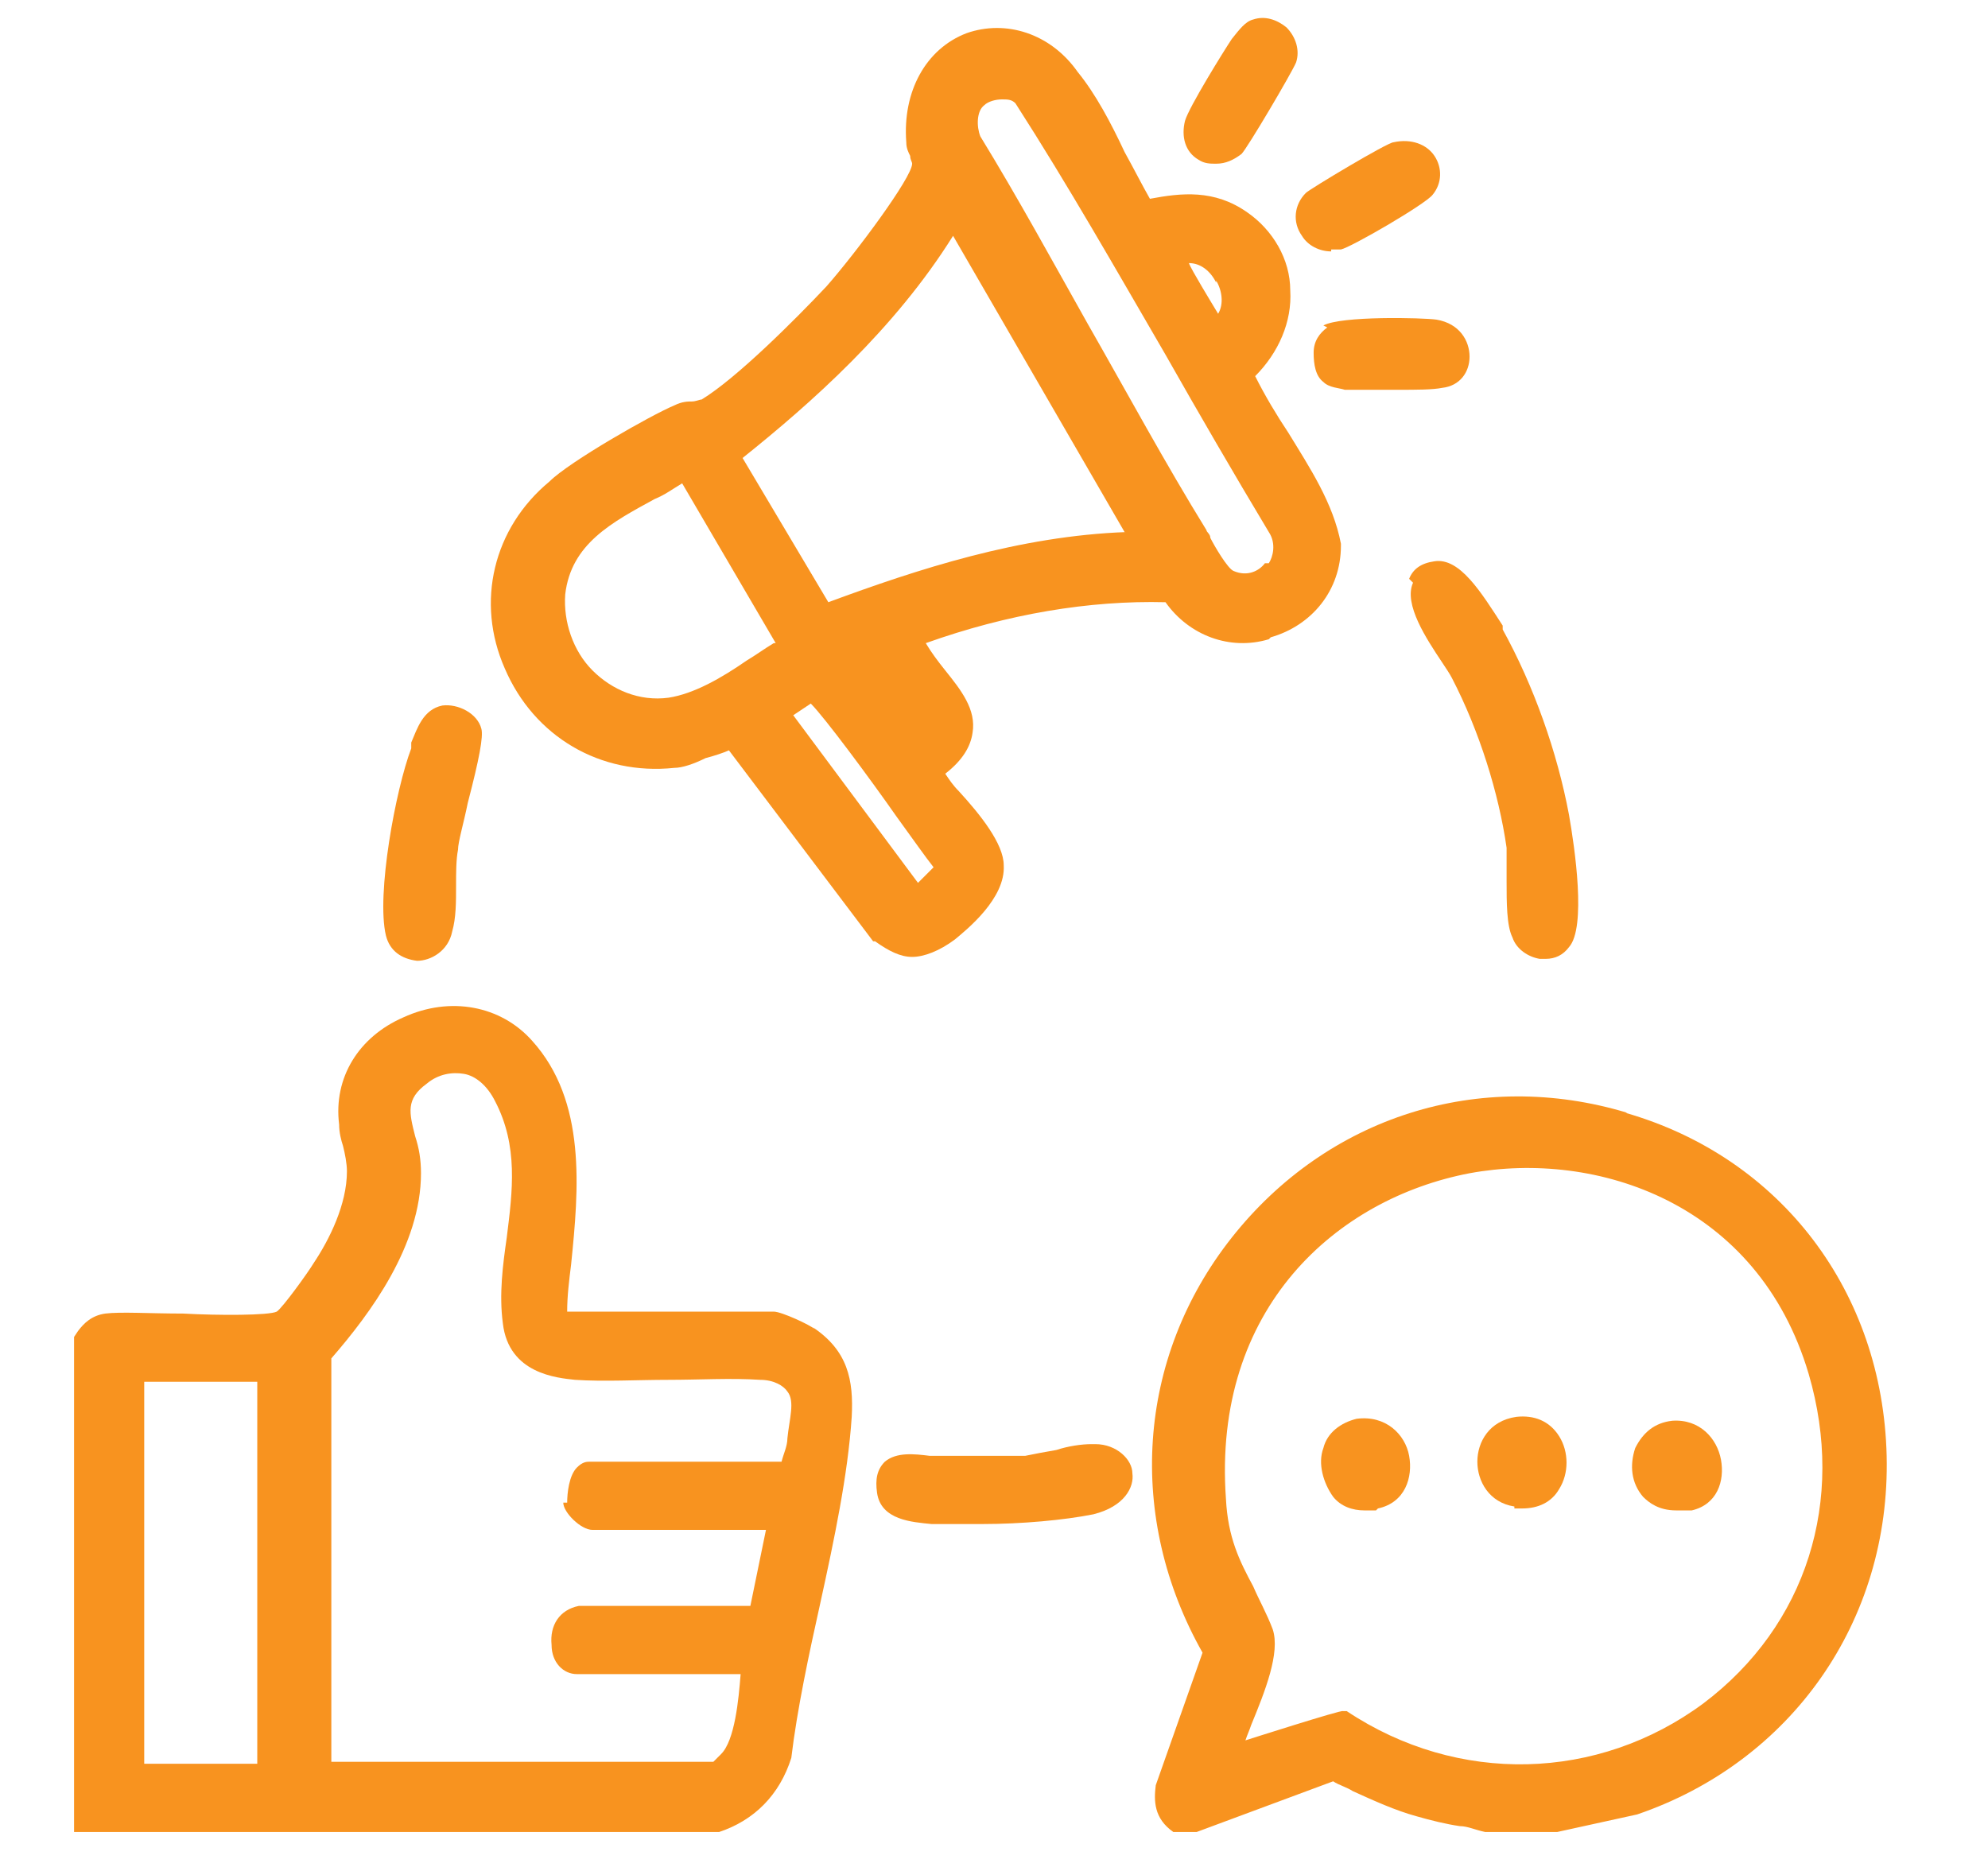
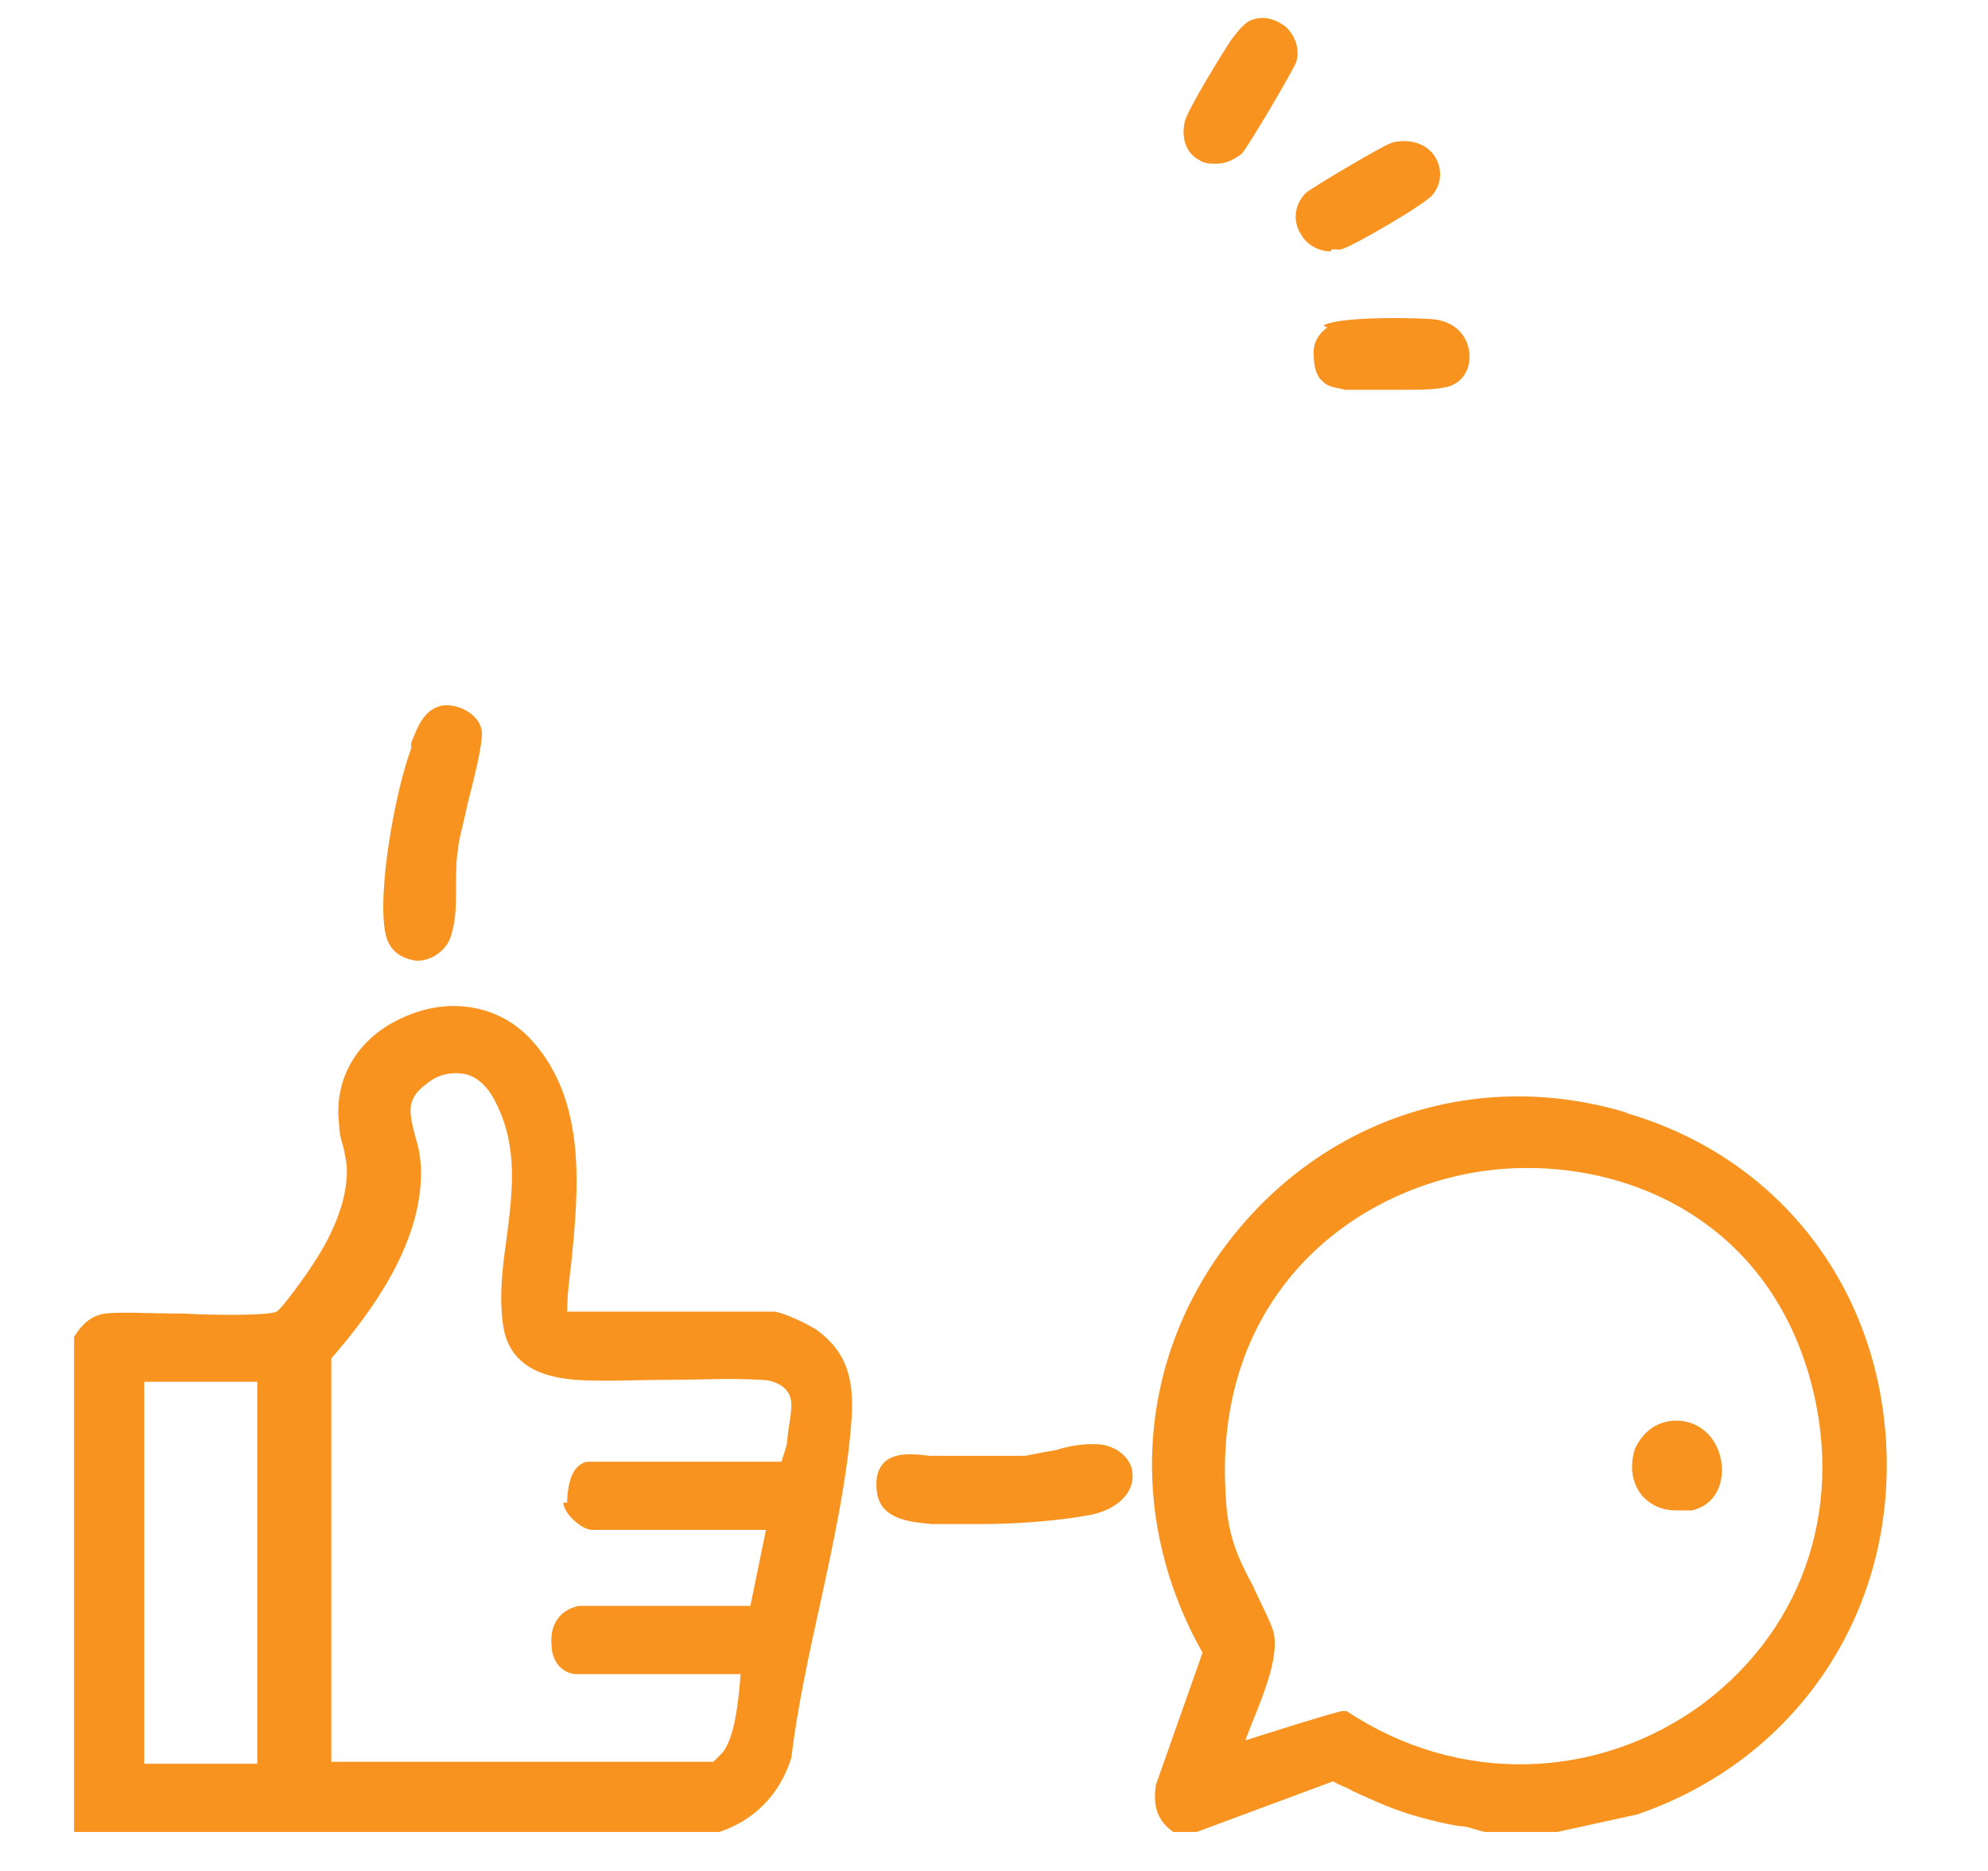
<svg xmlns="http://www.w3.org/2000/svg" id="Layer_1" version="1.1" viewBox="0 0 102 96">
  <defs>
    <style>
      .st0 {
        fill: #f8931f;
      }
    </style>
  </defs>
  <path class="st0" d="M41.8,68.2c-.2-.2-1.7-.9-2.1-.9h-10.6s0,0,0,0c0-.8.1-1.6.2-2.4.4-3.9.8-8.4-2-11.5-1.6-1.8-4.2-2.3-6.6-1.2-2.3,1-3.6,3.1-3.3,5.5,0,.4.1.8.2,1.1.1.4.2.9.2,1.3,0,1.7-.9,3.5-1.7,4.7-.3.5-1.6,2.3-1.9,2.5-.4.2-3,.2-4.8.1-1.7,0-3.2-.1-4,0-.7.1-1.1.5-1.4.9l-.2.3v25.4h33.1c1.8-.6,3.1-1.9,3.7-3.8.3-2.5.9-5.3,1.5-8,.7-3.2,1.4-6.5,1.6-9.5.1-1.9-.2-3.4-2-4.6ZM7.4,90.5v-19.6h5.8v19.6h-5.8ZM28.9,77.1c0,.5.9,1.4,1.5,1.4h8.9l-.8,3.9h-8.8c0,0,0,0,0,0-1,.2-1.5,1-1.4,2,0,.9.6,1.5,1.3,1.5h8.4c-.1,1.3-.3,3.4-1,4.1,0,0-.3.3-.4.4h-19.6v-20.7c2-2.3,4.6-5.8,4.6-9.5,0-.7-.1-1.3-.3-1.9-.3-1.2-.5-1.9.6-2.7.6-.5,1.3-.6,1.9-.5.6.1,1.2.6,1.6,1.4,1.2,2.3.9,4.6.6,7-.2,1.4-.4,2.9-.2,4.4.3,2.6,2.8,2.8,3.7,2.9,1.5.1,3.2,0,4.8,0,1.6,0,3.2-.1,4.7,0,.7,0,1.2.3,1.4.6.4.5.1,1.4,0,2.4,0,.4-.2.8-.3,1.2h-9.8c-.2,0-.4,0-.7.3-.4.4-.5,1.3-.5,1.8Z" />
  <path class="st0" d="M83.5,57.1c-7.6-2.3-15.4.2-20.3,6.4-4.9,6.2-5.4,14.4-1.5,21.3l-2.4,6.8c-.1.8-.1,1.7.9,2.4h.1c0,0,1.1,0,1.1,0l7-2.6c.3.2.7.3,1,.5,1.1.5,2.2,1,3.3,1.3.7.2,1.5.4,2.2.5.4,0,.8.2,1.3.3h3.7s4.1-.9,4.1-.9c7.9-2.7,13-9.9,12.8-18.4-.2-8.4-5.4-15.3-13.4-17.6ZM64.2,88.5c.7-1.7,1.5-3.7,1.1-4.9-.3-.8-.7-1.5-1-2.2-.7-1.3-1.3-2.5-1.4-4.5-.7-9.8,5.7-15.4,12.5-16.7,6.5-1.2,14.8,1.5,17.4,10.3,1.9,6.5-.1,12.9-5.4,16.9-5.4,4-12.6,4.2-18.3.4h-.2c0-.1-5,1.5-5,1.5.1-.3.2-.5.3-.8Z" />
-   <path class="st0" d="M65.2,32.7c2.1-.6,3.6-2.4,3.6-4.7h0c0,0,0-.1,0-.1-.4-2.1-1.6-3.9-2.7-5.7-.6-.9-1.2-1.9-1.7-2.9,1.2-1.2,1.9-2.8,1.8-4.4,0-1.6-.9-3.1-2.2-4-1.7-1.2-3.4-1-5-.7-.4-.7-.8-1.5-1.3-2.4-.7-1.5-1.5-3-2.4-4.1-1.4-2-3.7-2.7-5.7-2-2.1.8-3.3,3-3.1,5.6,0,.3.1.5.2.7,0,.2.1.3.1.4,0,.7-2.9,4.6-4.4,6.3-1.6,1.7-4.6,4.7-6.4,5.8-.1,0-.3.1-.5.1-.2,0-.5,0-.9.2-1.2.5-5.4,2.9-6.4,3.9-2.9,2.4-3.8,6.2-2.3,9.6,1.5,3.5,4.9,5.5,8.7,5.1.4,0,1-.2,1.6-.5.4-.1,1-.3,1.2-.4l7.4,9.8h.1c.7.5,1.3.8,1.9.8s1.4-.3,2.2-.9c.6-.5,2.6-2.1,2.5-3.8,0-1.1-1.2-2.6-2.3-3.8-.3-.3-.5-.6-.7-.9.9-.7,1.3-1.4,1.4-2.1.2-1.2-.6-2.2-1.4-3.2-.4-.5-.7-.9-1-1.4,4.2-1.5,8.4-2.2,12.3-2.1,1.2,1.7,3.3,2.5,5.3,1.9ZM57.8,27.3c-5.5.2-10.7,1.9-15.3,3.6l-4.4-7.4c3.5-2.8,7.8-6.6,10.8-11.4l8.8,15.2ZM41.6,36.1c.7.7,3,3.8,4.4,5.8.8,1.1,1.5,2.1,1.9,2.6l-.8.8-6.4-8.6.9-.6ZM60.8,13v.5c.1,0,.1,0,.1,0v-.5ZM62.4,14.4c.3.5.4,1.2.1,1.7,0,0,0,0,0,0-.3-.5-1.4-2.3-1.5-2.6,0,0,0,0,0,0,.6,0,1.1.4,1.4,1ZM64.9,28.9c-.3.4-.9.7-1.6.4-.3-.1-1-1.3-1.2-1.7,0-.2-.2-.3-.2-.4-2.1-3.4-4.1-7.1-6.1-10.6-1.8-3.2-3.6-6.5-5.5-9.6-.2-.5-.2-1.3.2-1.6.2-.2.6-.3.9-.3s.5,0,.7.2c2.7,4.2,5.2,8.6,7.7,12.9,1.7,3,3.5,6.1,5.3,9.1.4.6.2,1.3,0,1.6ZM39.7,33c-.5.3-.9.6-1.4.9-1.3.9-2.7,1.7-4,1.9-1.5.2-2.9-.4-3.9-1.4-1-1-1.5-2.5-1.4-3.9.3-2.6,2.4-3.7,4.6-4.9.5-.2.9-.5,1.4-.8l4.8,8.2Z" />
-   <path class="st0" d="M72.5,29.9c-.5,1.1.7,2.9,1.5,4.1.2.3.4.6.5.8,1.4,2.7,2.4,5.9,2.8,8.7,0,.4,0,1,0,1.7,0,1.1,0,2.3.3,2.9.2.6.8,1,1.4,1.1,0,0,.2,0,.3,0,.5,0,.9-.2,1.2-.6.9-1,.3-5.1,0-6.8-.6-3.2-1.8-6.6-3.4-9.5v-.2c-1.1-1.7-2.2-3.5-3.5-3.3-.7.1-1.1.4-1.3.9Z" />
  <path class="st0" d="M21.4,49.3h0c.7,0,1.6-.5,1.8-1.5.2-.7.2-1.5.2-2.4,0-.6,0-1.3.1-1.8,0-.4.3-1.4.5-2.4.6-2.3.8-3.4.7-3.8-.2-.8-1.2-1.3-2-1.2-1,.2-1.3,1.2-1.6,1.9v.3c-.8,2.1-1.8,7.5-1.3,9.6.2.8.8,1.2,1.6,1.3Z" />
  <path class="st0" d="M56,74.1s0,0,0,0h0c-.5,0-1.2.1-1.8.3-.6.1-1.1.2-1.6.3-1.1,0-2.4,0-3.6,0h-.6c-.2,0-.4,0-.7,0-.8-.1-1.7-.2-2.3.3-.4.4-.5.9-.4,1.6.2,1.4,1.8,1.5,2.8,1.6h.2c.7,0,1.5,0,2.4,0,2,0,4.2-.2,5.7-.5,1.6-.4,2.1-1.4,2-2.1,0-.7-.8-1.5-1.9-1.5Z" />
  <path class="st0" d="M68.1,16.8c-.4.3-.7.7-.7,1.3,0,.6.1,1.2.5,1.5.3.3.8.3,1.1.4h.1c.6,0,1.6,0,2.6,0s1.8,0,2.3-.1c.9-.1,1.4-.8,1.4-1.6,0-.8-.5-1.7-1.7-1.9-.7-.1-4.9-.2-5.8.3Z" />
  <path class="st0" d="M61.5,8.2c.3.2.6.2.9.2.5,0,.9-.2,1.3-.5.3-.3,2.6-4.2,2.8-4.7.2-.6,0-1.3-.5-1.8-.5-.4-1.1-.6-1.7-.4h0c-.4.1-.7.5-1.1,1-.4.6-2.2,3.5-2.4,4.2-.2.8,0,1.6.7,2Z" />
  <path class="st0" d="M68.3,12.8c.2,0,.3,0,.5,0,.5-.1,4.3-2.3,4.7-2.8.5-.6.5-1.4.1-2-.4-.6-1.2-.9-2.1-.7-.3,0-4.3,2.4-4.5,2.6-.6.6-.7,1.5-.2,2.2.3.5.9.8,1.5.8Z" />
  <path class="st0" d="M86,77.5c.2,0,.5,0,.8,0,1.3-.3,1.7-1.5,1.5-2.6-.2-1.1-1.1-2.1-2.5-2-.9.1-1.5.6-1.9,1.4-.3.9-.2,1.8.4,2.5.3.3.8.7,1.7.7Z" />
-   <path class="st0" d="M77.7,77.4c.1,0,.3,0,.4,0,.8,0,1.5-.3,1.9-1,.5-.8.5-1.9,0-2.7-.5-.8-1.3-1.1-2.2-1-1.4.2-2,1.3-2,2.3,0,1,.6,2.1,1.9,2.3Z" />
-   <path class="st0" d="M70.7,77.4c1.4-.3,1.8-1.6,1.6-2.7-.2-1.1-1.2-2.1-2.7-1.9-.8.2-1.5.7-1.7,1.5-.3.8,0,1.8.5,2.5.4.5,1,.7,1.6.7s.4,0,.6,0Z" />
</svg>